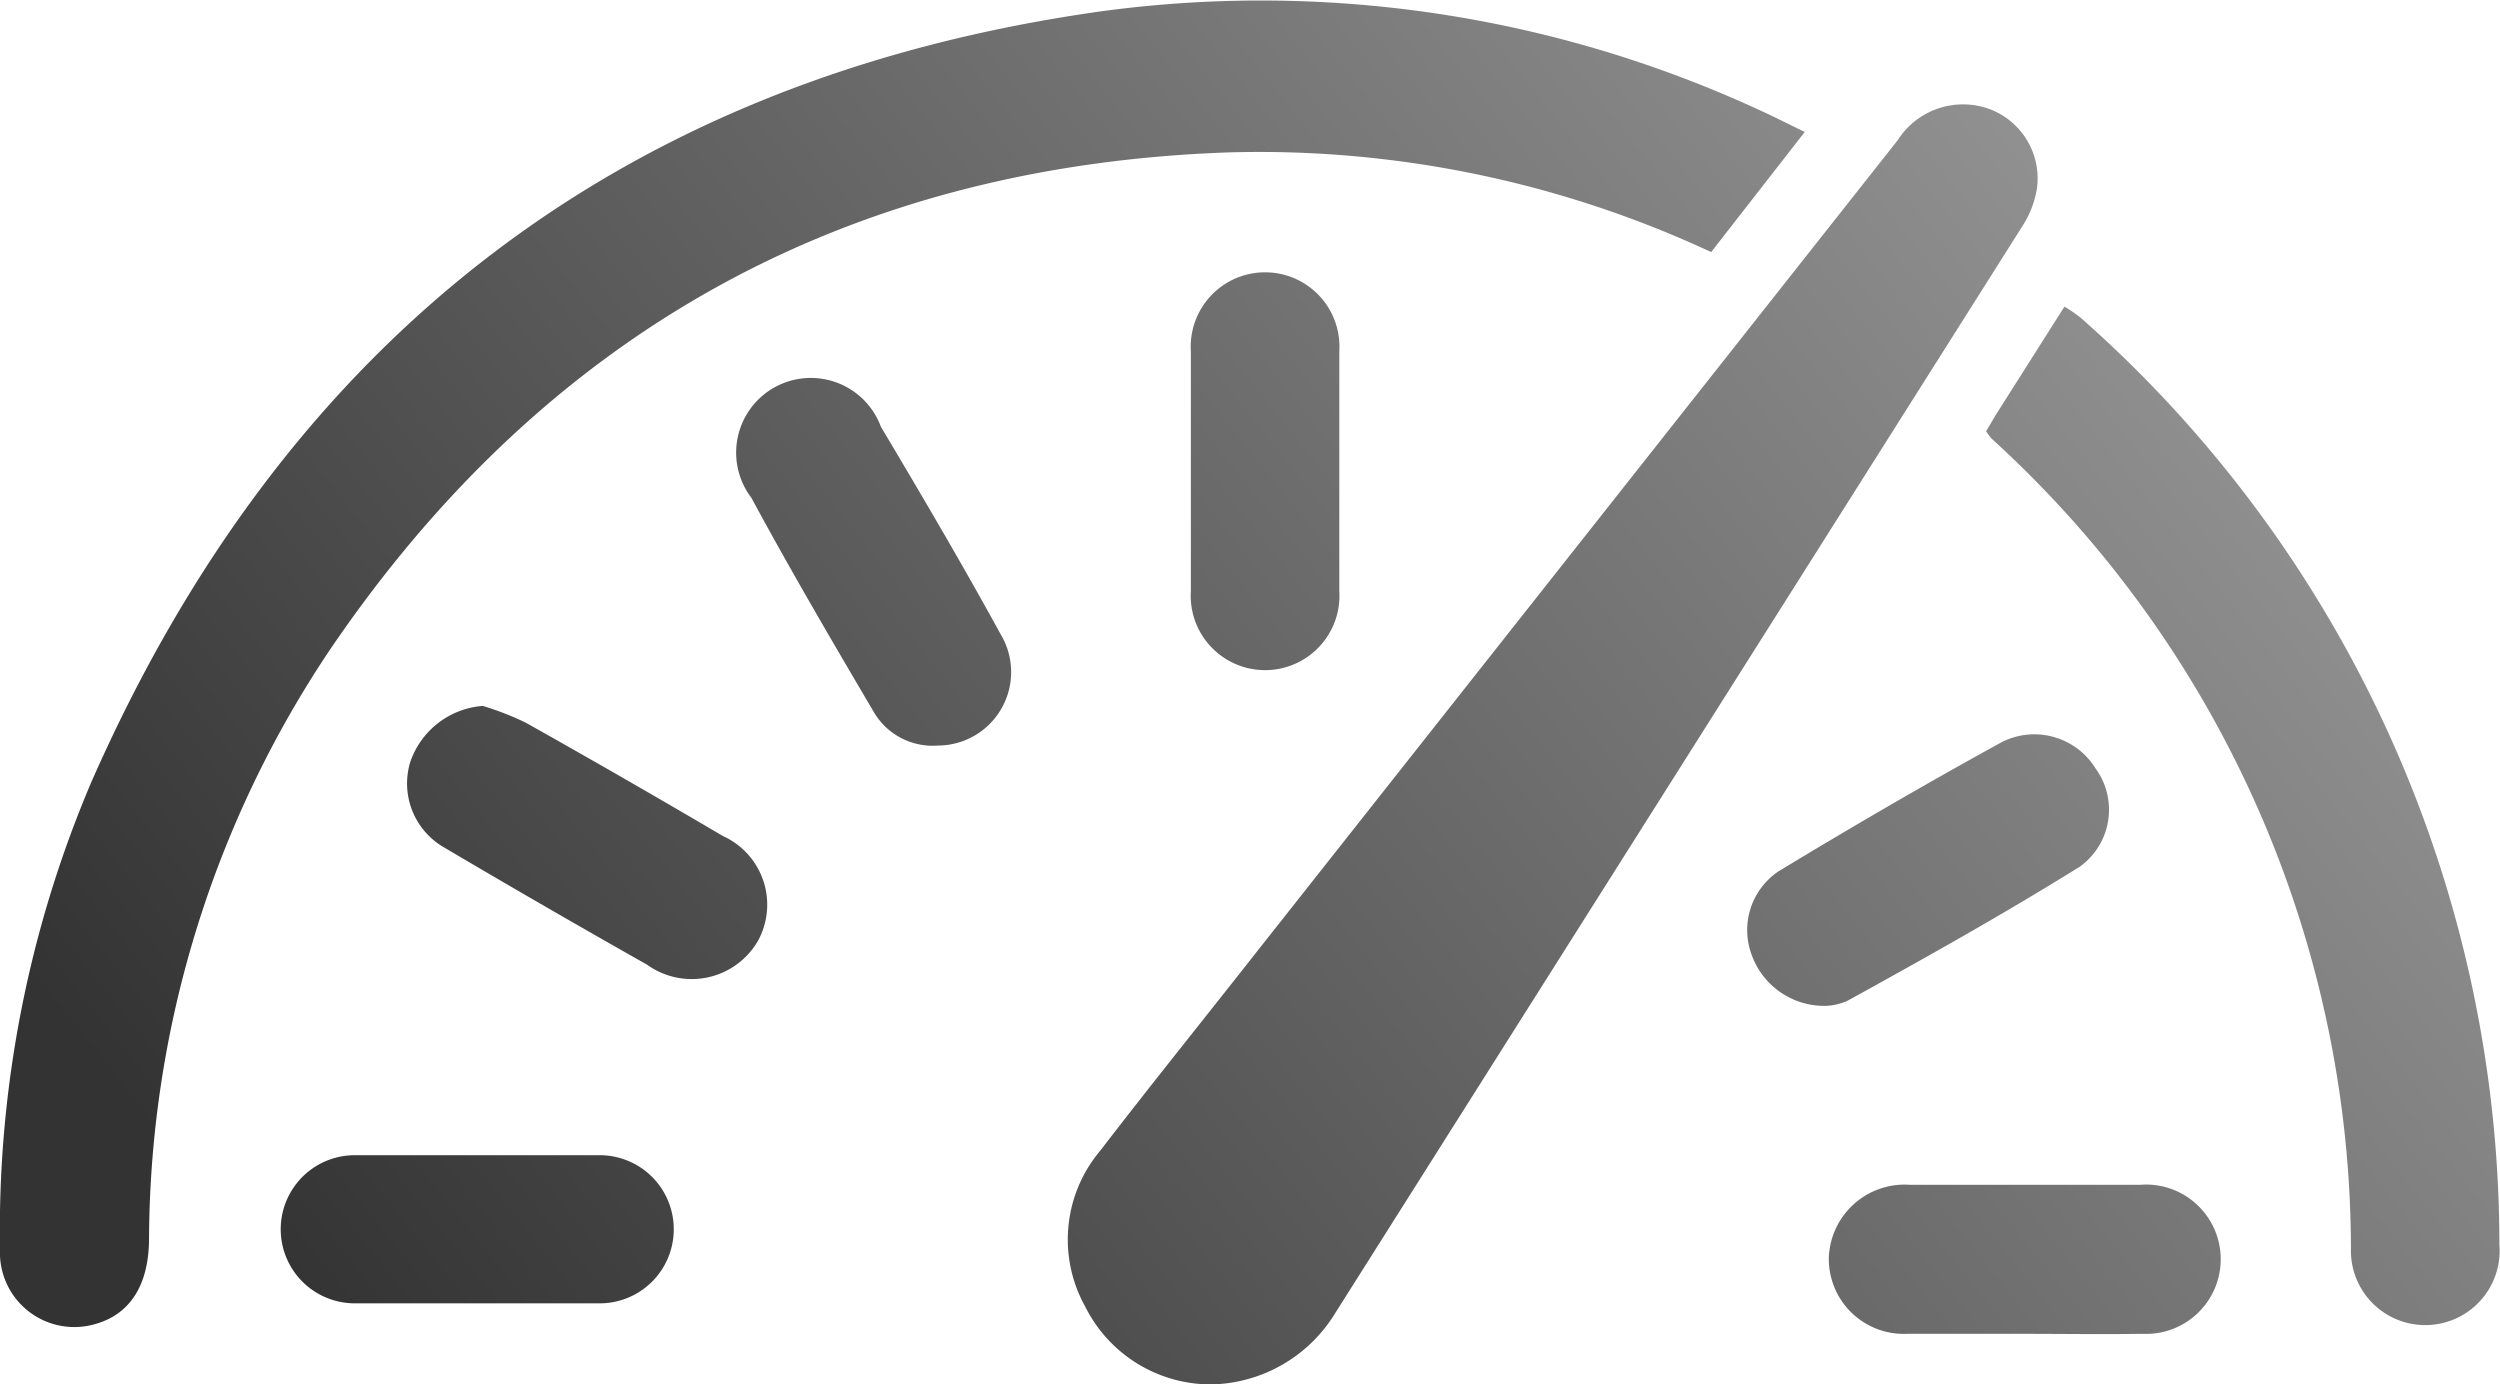
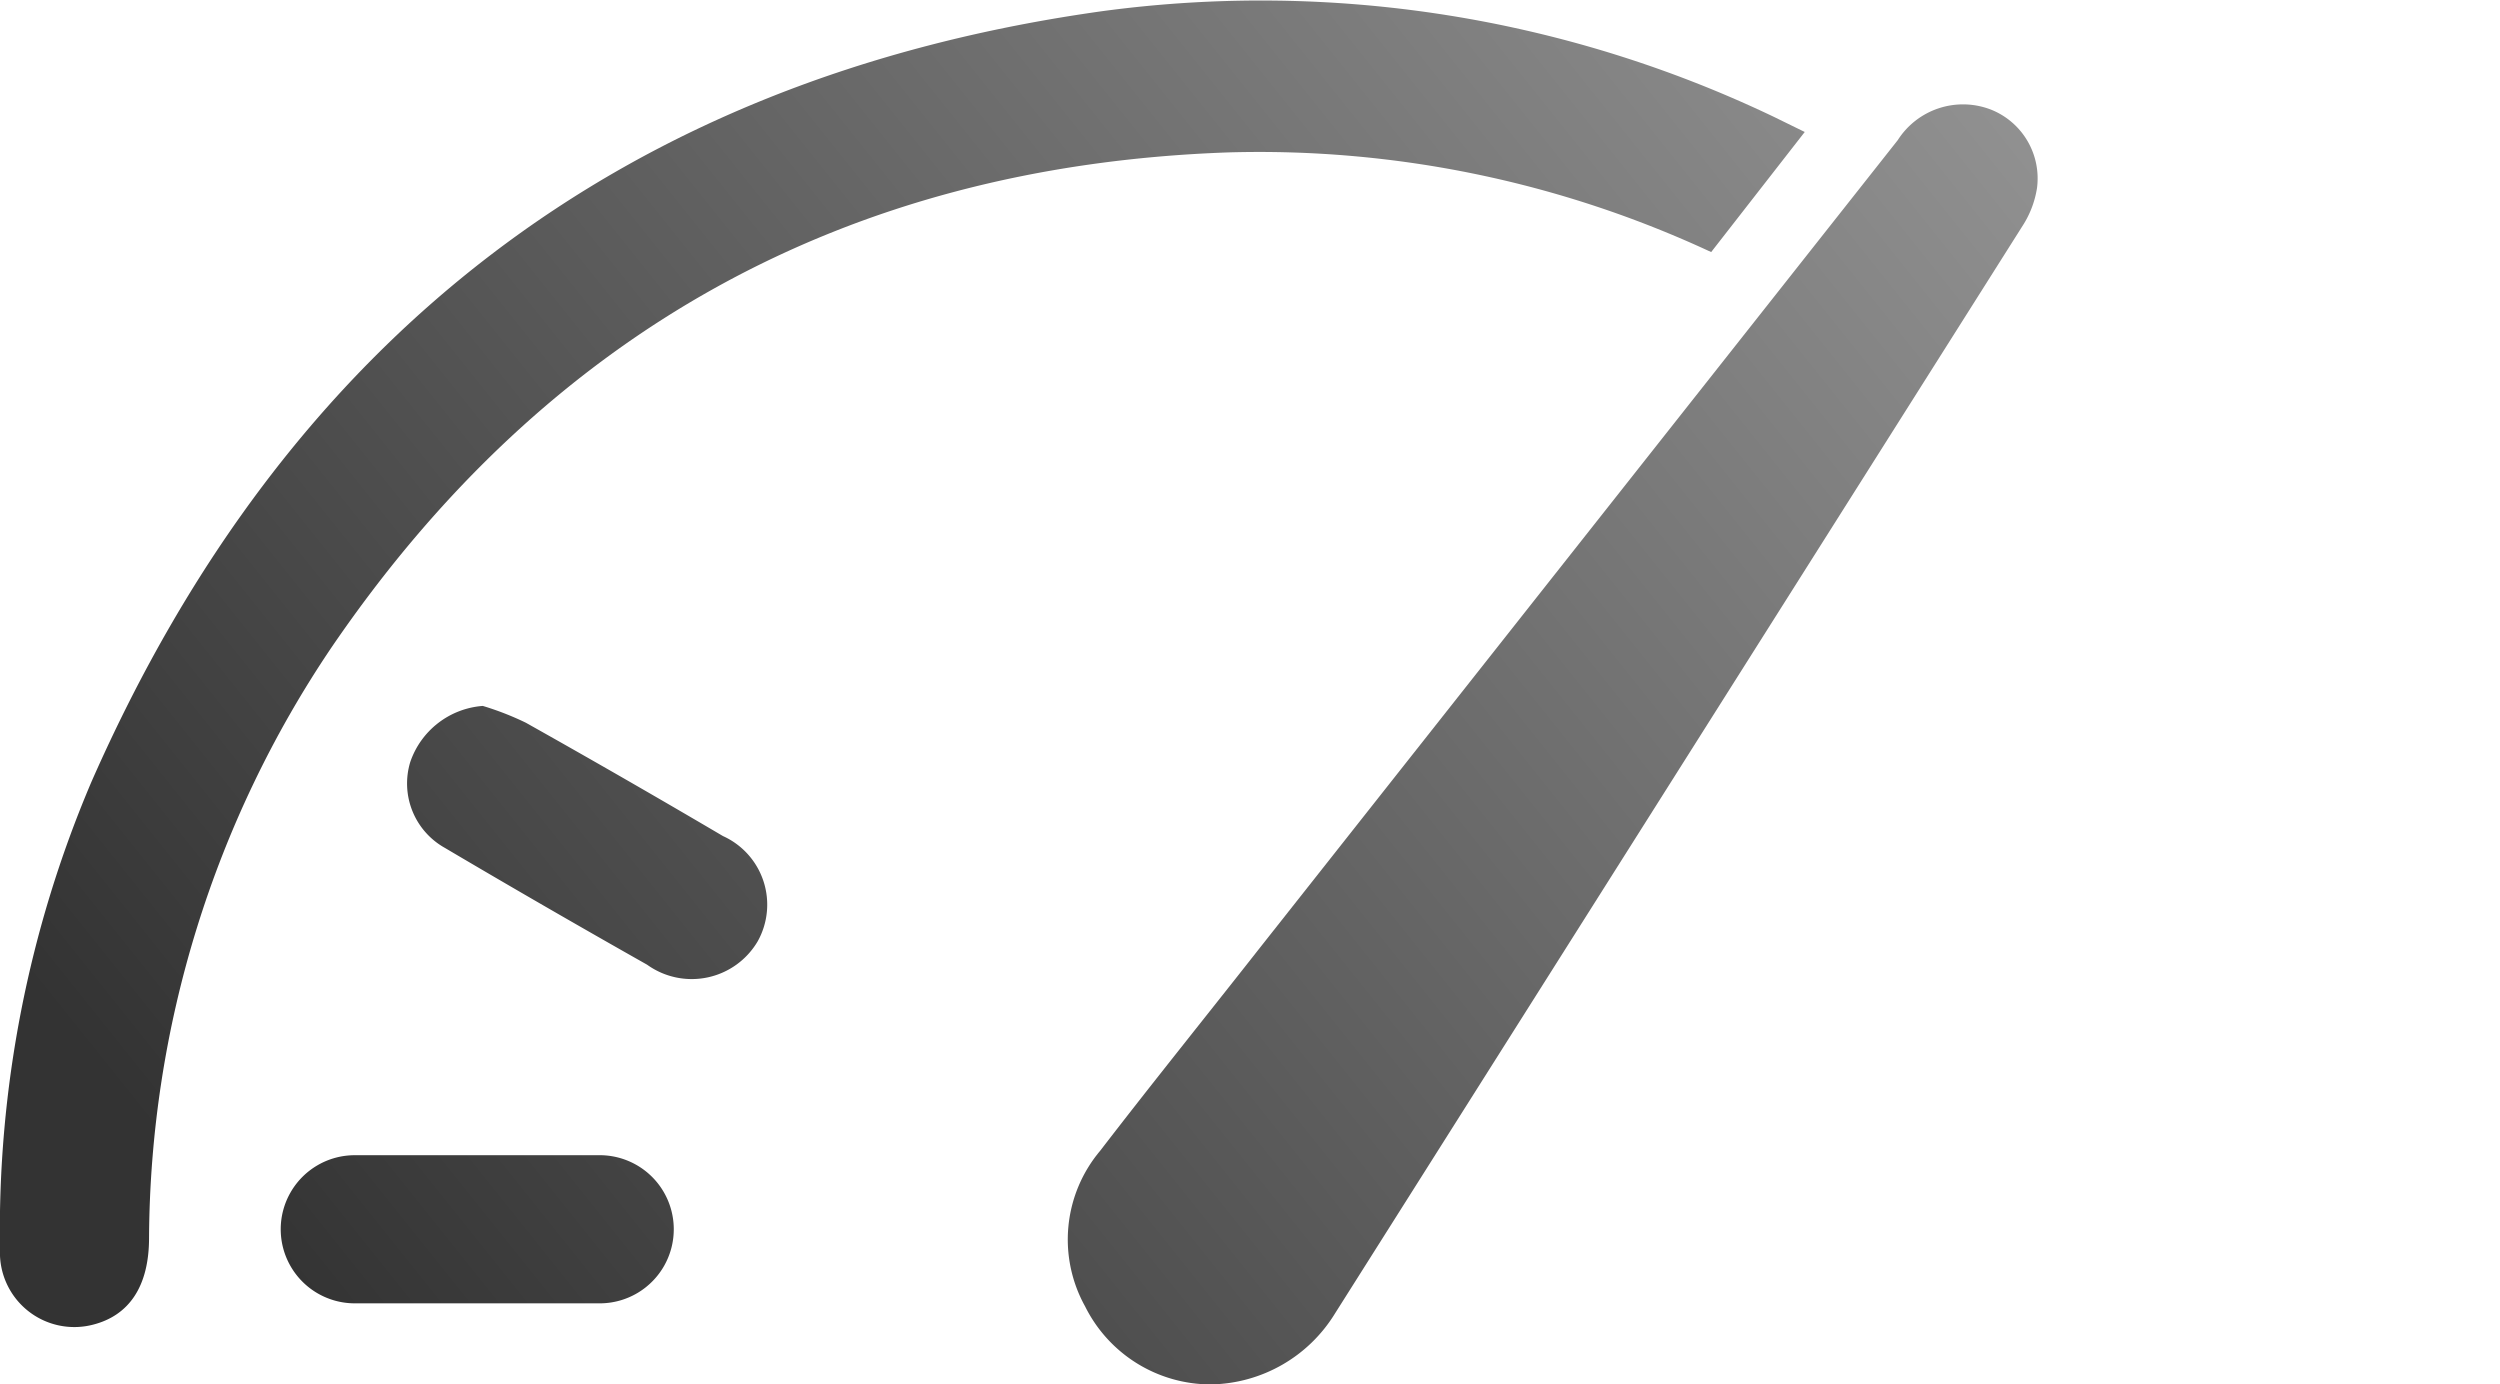
<svg xmlns="http://www.w3.org/2000/svg" xmlns:xlink="http://www.w3.org/1999/xlink" viewBox="0 0 82.02 45.42">
  <defs>
    <style>.cls-1{isolation:isolate;}.cls-2{mix-blend-mode:multiply;}.cls-3{fill:url(#Degradado_sin_nombre_12);}.cls-4{fill:url(#Degradado_sin_nombre_12-2);}.cls-5{fill:url(#Degradado_sin_nombre_12-3);}.cls-6{fill:url(#Degradado_sin_nombre_12-4);}.cls-7{fill:url(#Degradado_sin_nombre_12-5);}.cls-8{fill:url(#Degradado_sin_nombre_12-6);}.cls-9{fill:url(#Degradado_sin_nombre_12-7);}.cls-10{fill:url(#Degradado_sin_nombre_12-8);}.cls-11{fill:url(#Degradado_sin_nombre_12-9);}</style>
    <linearGradient id="Degradado_sin_nombre_12" x1="74.5" y1="-22.39" x2="-2.4" y2="39.13" gradientUnits="userSpaceOnUse">
      <stop offset="0.17" stop-color="#999" />
      <stop offset="0.93" stop-color="#333" />
    </linearGradient>
    <linearGradient id="Degradado_sin_nombre_12-2" x1="88.74" y1="-4.6" x2="11.84" y2="56.92" xlink:href="#Degradado_sin_nombre_12" />
    <linearGradient id="Degradado_sin_nombre_12-3" x1="98.33" y1="7.4" x2="21.44" y2="68.92" xlink:href="#Degradado_sin_nombre_12" />
    <linearGradient id="Degradado_sin_nombre_12-4" x1="76.63" y1="-19.73" x2="-0.27" y2="41.79" xlink:href="#Degradado_sin_nombre_12" />
    <linearGradient id="Degradado_sin_nombre_12-5" x1="94.96" y1="3.18" x2="18.06" y2="64.7" xlink:href="#Degradado_sin_nombre_12" />
    <linearGradient id="Degradado_sin_nombre_12-6" x1="77.38" y1="-18.8" x2="0.48" y2="42.72" xlink:href="#Degradado_sin_nombre_12" />
    <linearGradient id="Degradado_sin_nombre_12-7" x1="82.12" y1="-12.87" x2="5.22" y2="48.65" xlink:href="#Degradado_sin_nombre_12" />
    <linearGradient id="Degradado_sin_nombre_12-8" x1="102.42" y1="12.5" x2="25.52" y2="74.02" xlink:href="#Degradado_sin_nombre_12" />
    <linearGradient id="Degradado_sin_nombre_12-9" x1="80.08" y1="-15.42" x2="3.18" y2="46.1" xlink:href="#Degradado_sin_nombre_12" />
  </defs>
  <title>dasboard</title>
  <g class="cls-1">
    <g id="Capa_2" data-name="Capa 2">
      <g id="web">
        <g id="IXs0HD" class="cls-2">
          <path class="cls-3" d="M56.14,8.27A35.12,35.12,0,0,0,40.3,5c-12.54.44-22.36,5.9-29.41,16.22a34.94,34.94,0,0,0-6,19.39c0,1.6-.66,2.55-1.84,2.85A2.44,2.44,0,0,1,0,41,37.58,37.58,0,0,1,3,25.65C9.4,11.11,20.43,2.55,36.21.36a39,39,0,0,1,22,3.48l1,.49Z" />
          <path class="cls-4" d="M39.72,45.42a4.61,4.61,0,0,1-4.12-2.56,4.52,4.52,0,0,1,.49-5.1c1.7-2.21,3.45-4.38,5.17-6.57l21-26.59a2.54,2.54,0,0,1,3.07-1,2.43,2.43,0,0,1,1.5,2.57,3.19,3.19,0,0,1-.48,1.25L43.8,43.09A4.87,4.87,0,0,1,39.72,45.42Z" />
-           <path class="cls-5" d="M65.16,14.15l.3-.51,2.27-3.58a4.36,4.36,0,0,1,.55.38A40.54,40.54,0,0,1,82,40.83a2.44,2.44,0,1,1-4.87.12A36,36,0,0,0,65.35,14.4,2.39,2.39,0,0,1,65.16,14.15Z" />
-           <path class="cls-6" d="M30.77,24.46a2.24,2.24,0,0,1-2.12-1.13c-1.36-2.31-2.72-4.63-4-7A2.45,2.45,0,1,1,28.9,14c1.34,2.25,2.67,4.51,3.93,6.81A2.41,2.41,0,0,1,30.77,24.46Z" />
-           <path class="cls-7" d="M59.92,33a2.53,2.53,0,0,1-2.45-1.67,2.32,2.32,0,0,1,.89-2.75c2.41-1.46,4.85-2.88,7.31-4.23a2.36,2.36,0,0,1,3.08.86,2.3,2.3,0,0,1-.51,3.22c-2.49,1.55-5.08,3-7.64,4.41A2,2,0,0,1,59.92,33Z" />
          <path class="cls-8" d="M15.84,23.16a9.59,9.59,0,0,1,1.41.55q3.26,1.83,6.47,3.72a2.47,2.47,0,0,1,1.14,3.45,2.51,2.51,0,0,1-3.63.77C19,30.39,16.8,29.12,14.6,27.82A2.42,2.42,0,0,1,13.46,25,2.73,2.73,0,0,1,15.84,23.16Z" />
          <path class="cls-9" d="M15.64,42.76c-1.33,0-2.66,0-4,0a2.43,2.43,0,1,1,0-4.86q4,0,8,0a2.43,2.43,0,0,1,.07,4.86c-1.36,0-2.72,0-4.07,0Z" />
-           <path class="cls-10" d="M66.36,43.76c-1.27,0-2.53,0-3.79,0A2.46,2.46,0,0,1,60,41.25a2.49,2.49,0,0,1,2.65-2.38h7.57a2.45,2.45,0,1,1,.07,4.89C68.94,43.78,67.65,43.76,66.36,43.76Z" />
-           <path class="cls-11" d="M39.07,15.31c0-1.26,0-2.52,0-3.78a2.44,2.44,0,1,1,4.87,0q0,3.93,0,7.86a2.44,2.44,0,1,1-4.87,0c0-.68,0-1.36,0-2Z" />
        </g>
      </g>
    </g>
  </g>
</svg>